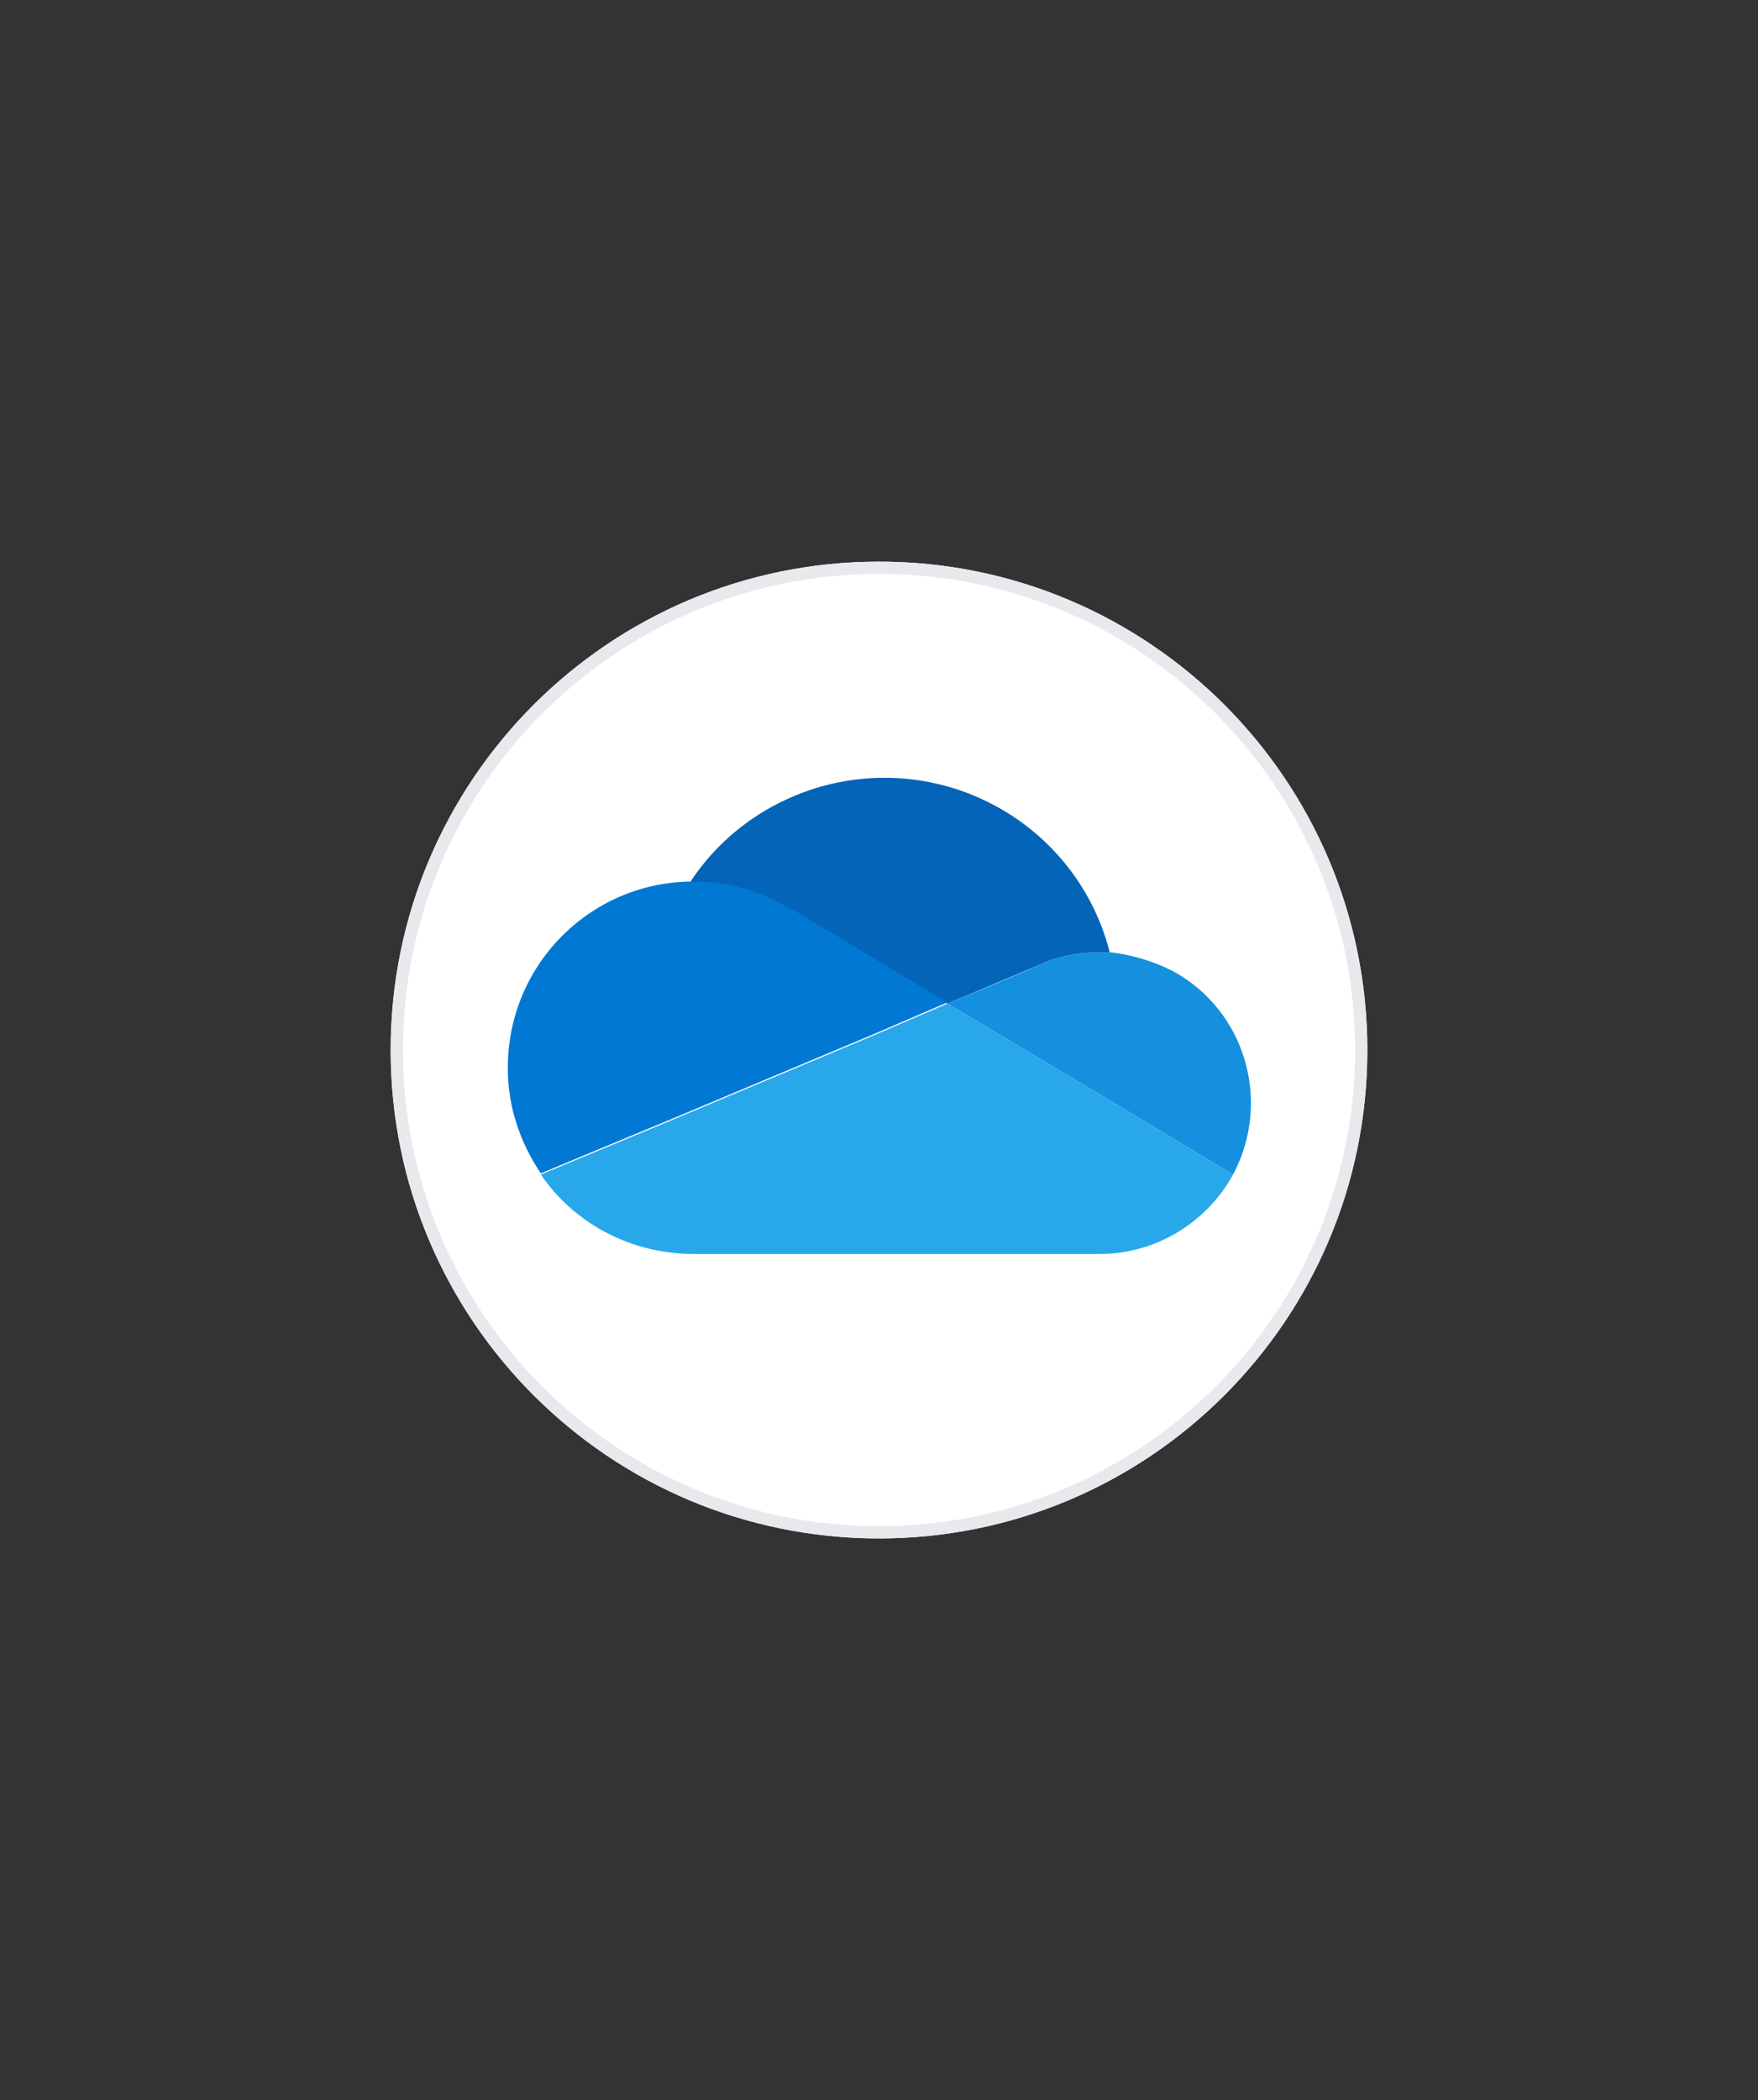
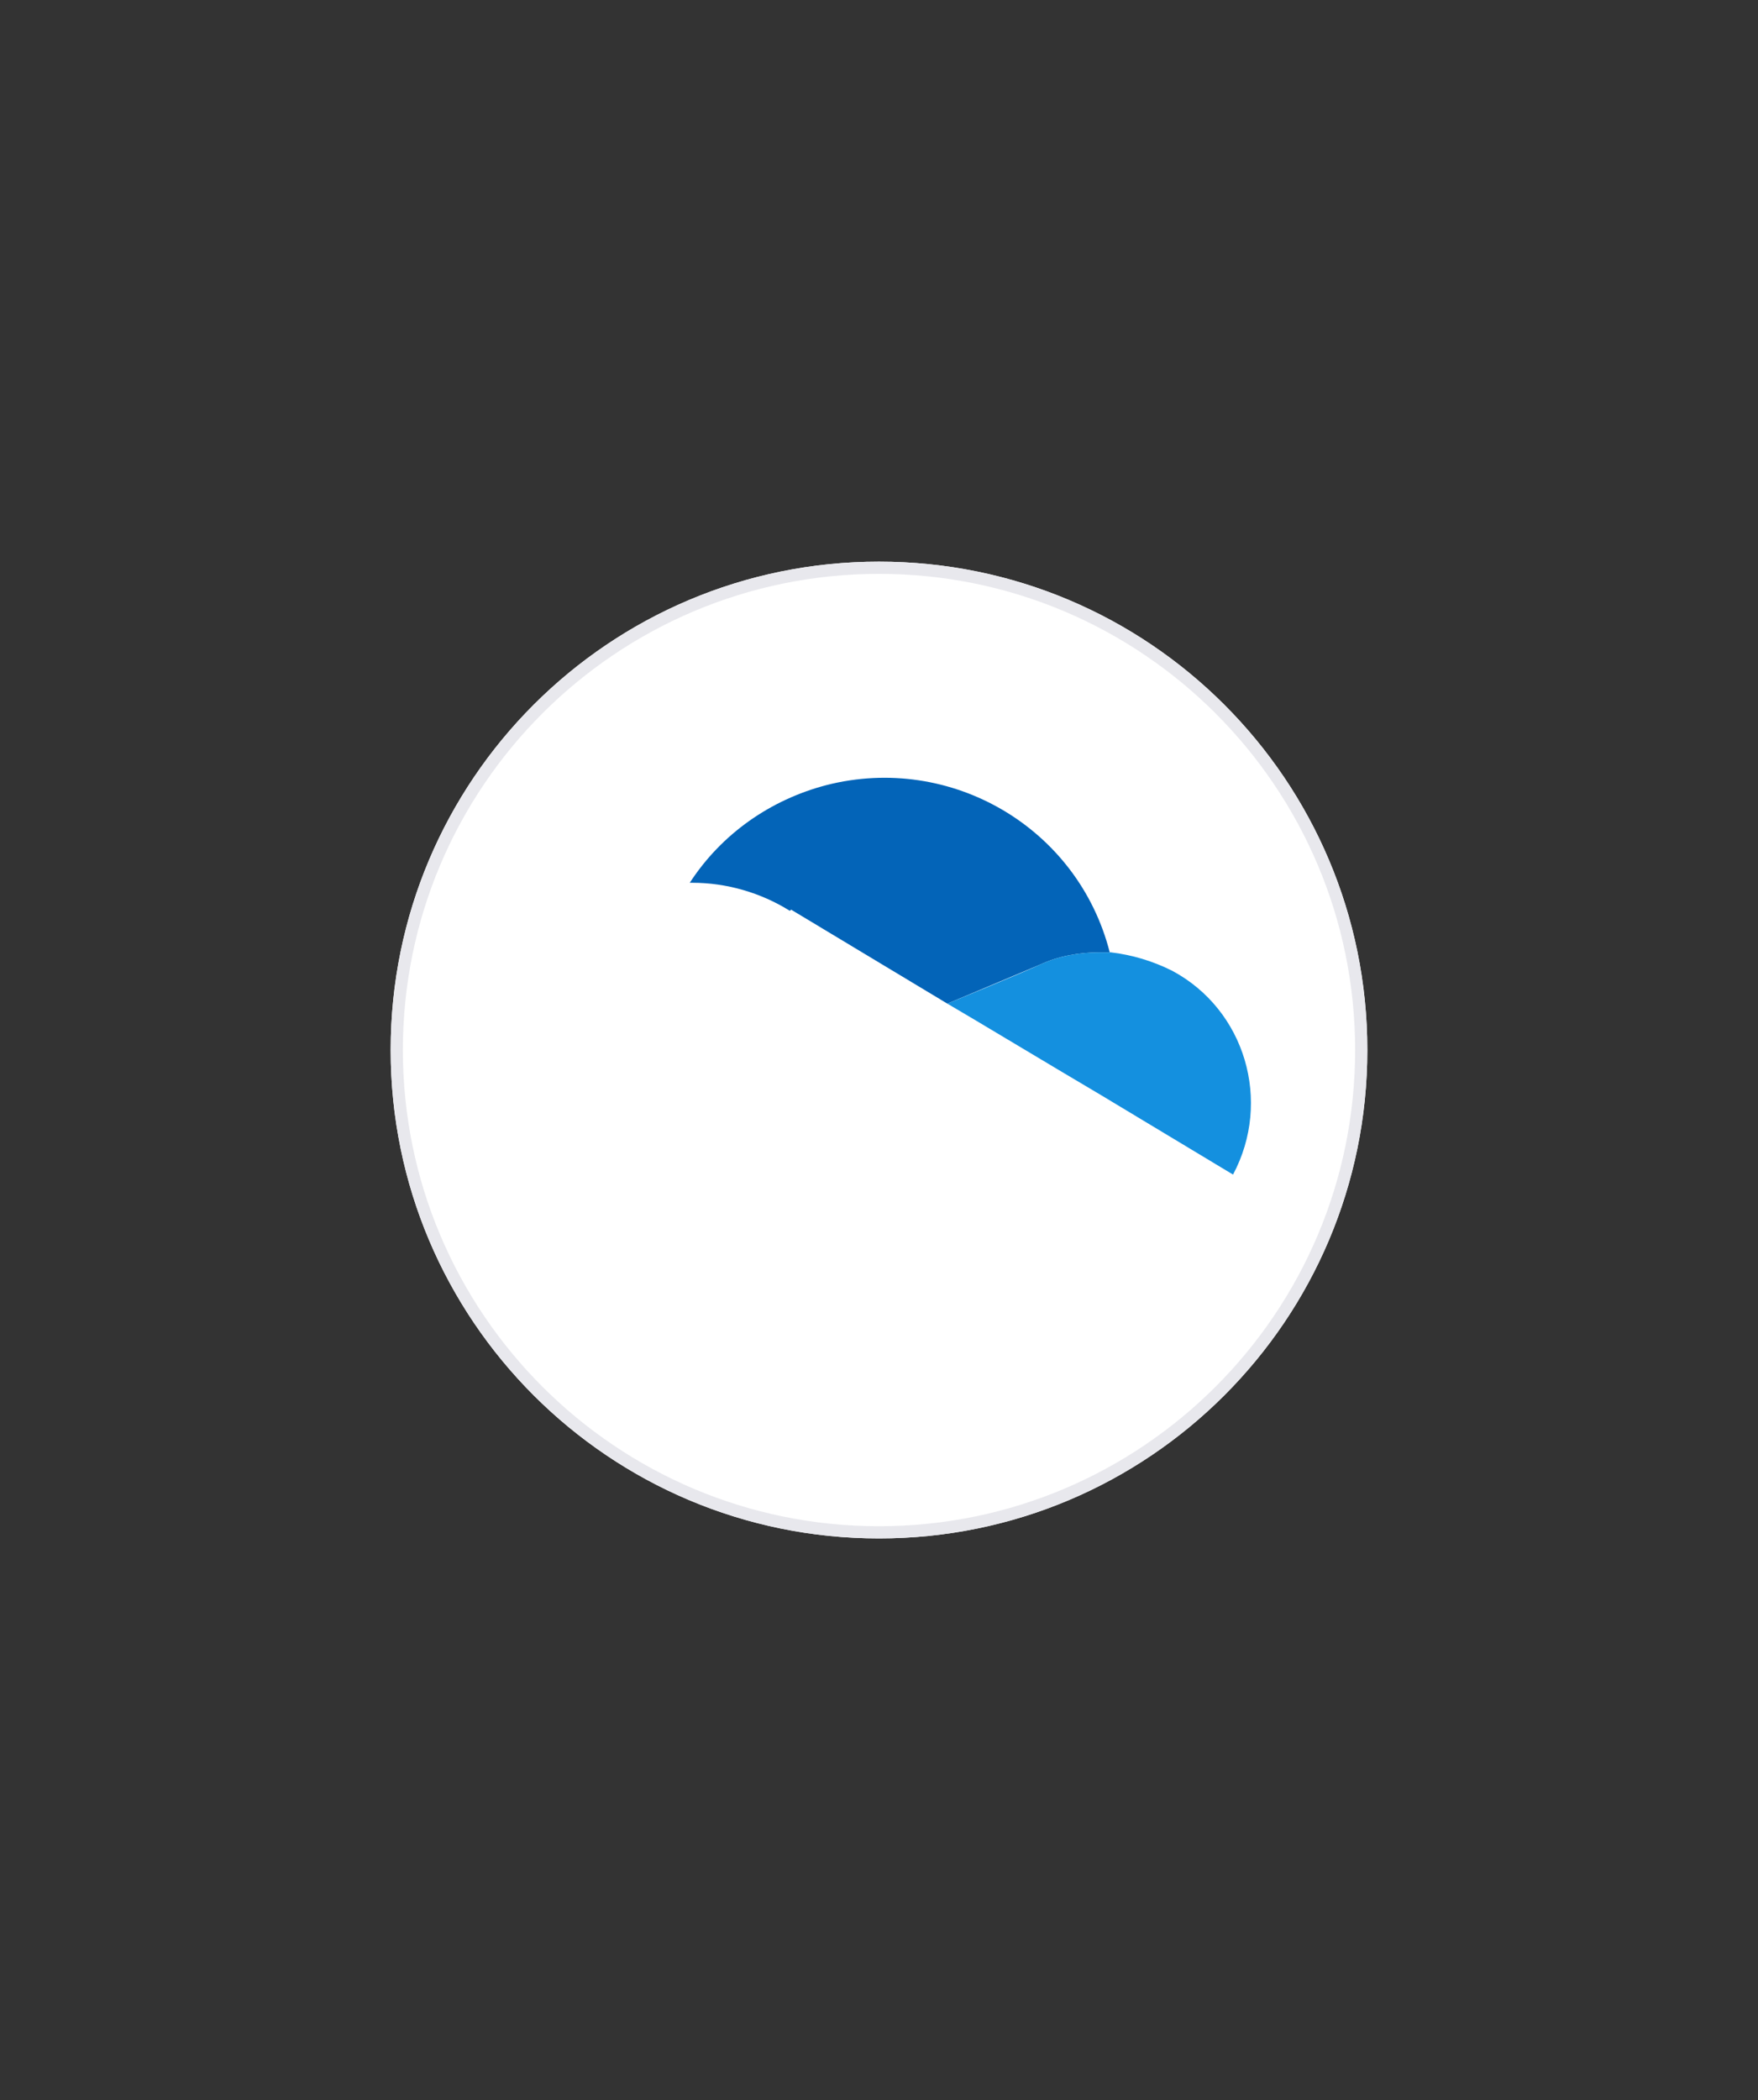
<svg xmlns="http://www.w3.org/2000/svg" viewBox="0 0 144 172">
  <rect x="0" y="0" width="144" height="172" fill="#333333" stroke="none" />
  <path d="M32 86c0-22.1 17.9-40 40-40s40 17.9 40 40-17.9 40-40 40-40-17.9-40-40Z" style="fill:#fff" />
  <path d="M72 46.5c21.8 0 39.5 17.7 39.5 39.5S93.8 125.5 72 125.5 32.5 107.8 32.5 86 50.2 46.5 72 46.5Z" style="fill:none;stroke:#e8e8ed" />
  <path d="m64.8 74.5 12.8 7.7 7.6-3.2c1.5-.7 3.2-1 4.9-1h.8c-2.6-10.2-13-16.3-23.2-13.7-4.6 1.2-8.6 4-11.2 8h.2c2.8 0 5.6.8 8 2.3Z" style="fill:#0364b8" />
-   <path d="M64.8 74.5c-2.4-1.5-5.2-2.3-8-2.3h-.2c-8.4.1-15.1 7-15 15.4 0 3 1 6 2.7 8.5l11.3-4.7 5-2.1 11.2-4.7 5.8-2.5-12.8-7.7Z" style="fill:#0078d4" />
  <path d="M90.9 78h-.8c-1.7 0-3.4.3-4.9 1s-7.6 3.2-7.6 3.2l2.2 1.3 7.2 4.3 3.2 1.9 10.8 6.5c3.2-6 1-13.5-5-16.7-1.6-.8-3.3-1.3-5-1.5Z" style="fill:#1490df" />
-   <path d="M90.2 89.7 87 87.8l-7.2-4.3-2.2-1.3-5.8 2.5-11.2 4.7-5 2.1-11.3 4.7c2.8 4.1 7.5 6.5 12.5 6.5h33.3c4.5 0 8.7-2.5 10.9-6.5l-10.8-6.5Z" style="fill:#28a8ea" />
</svg>